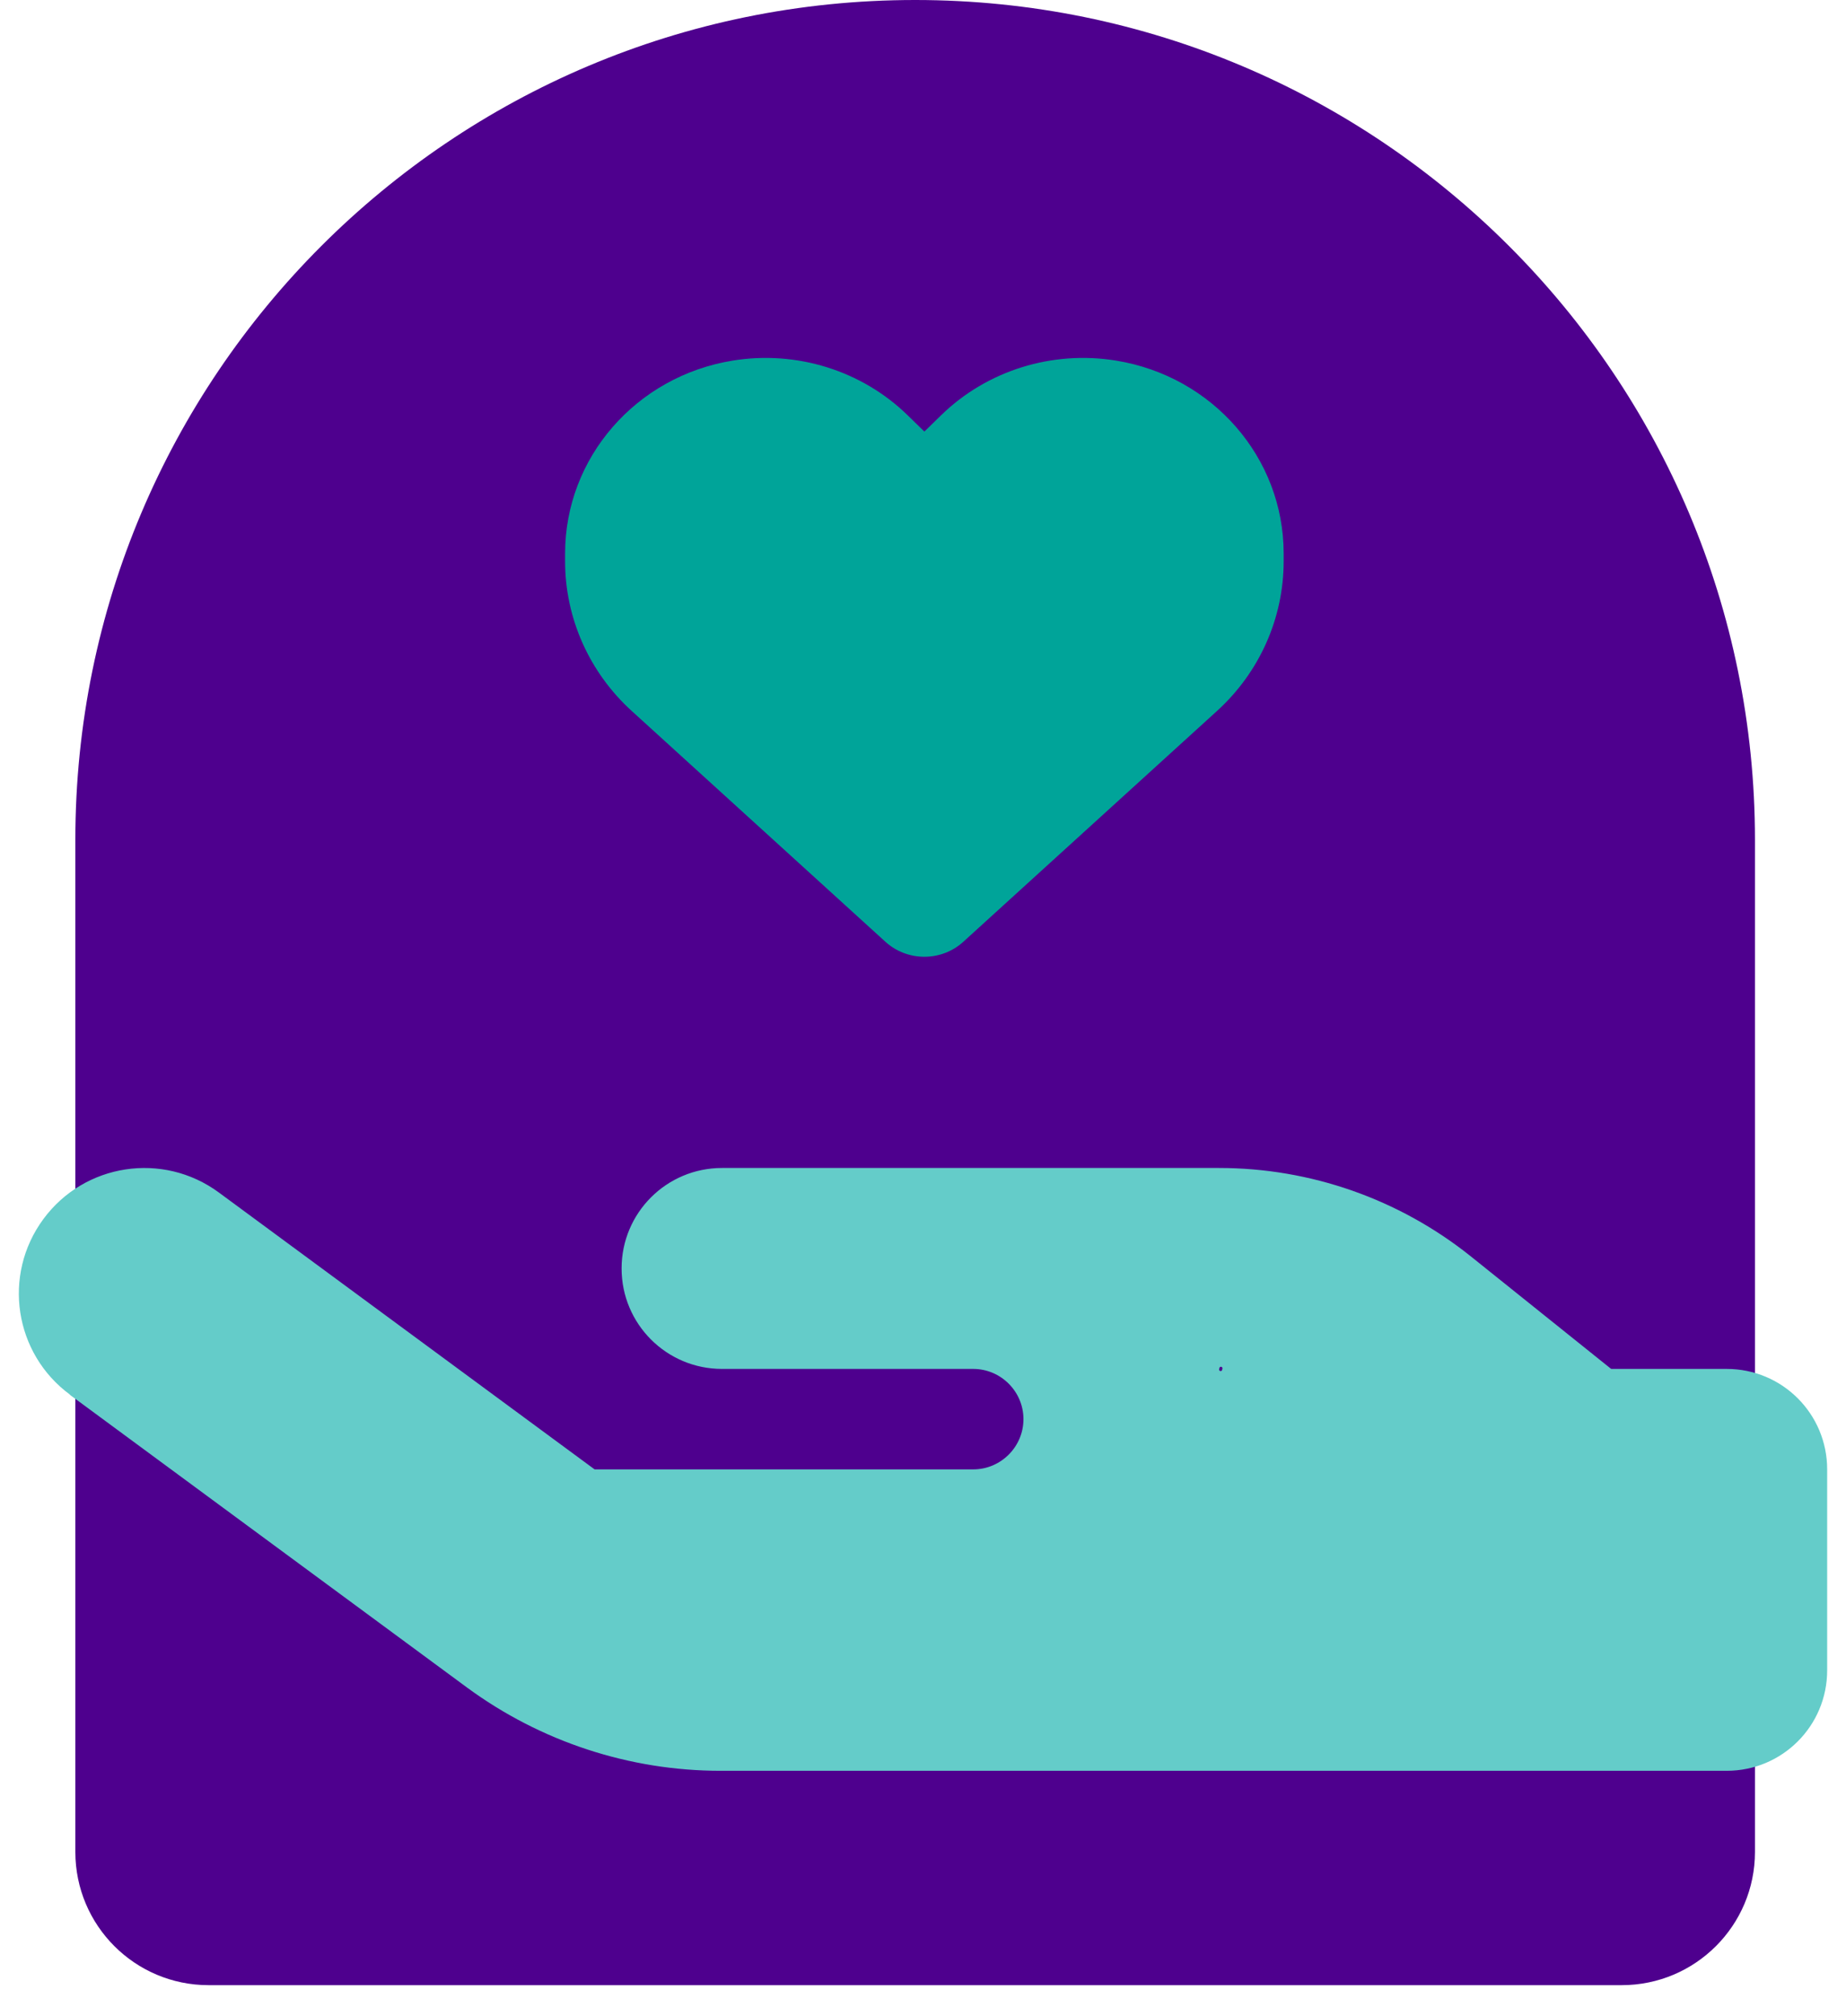
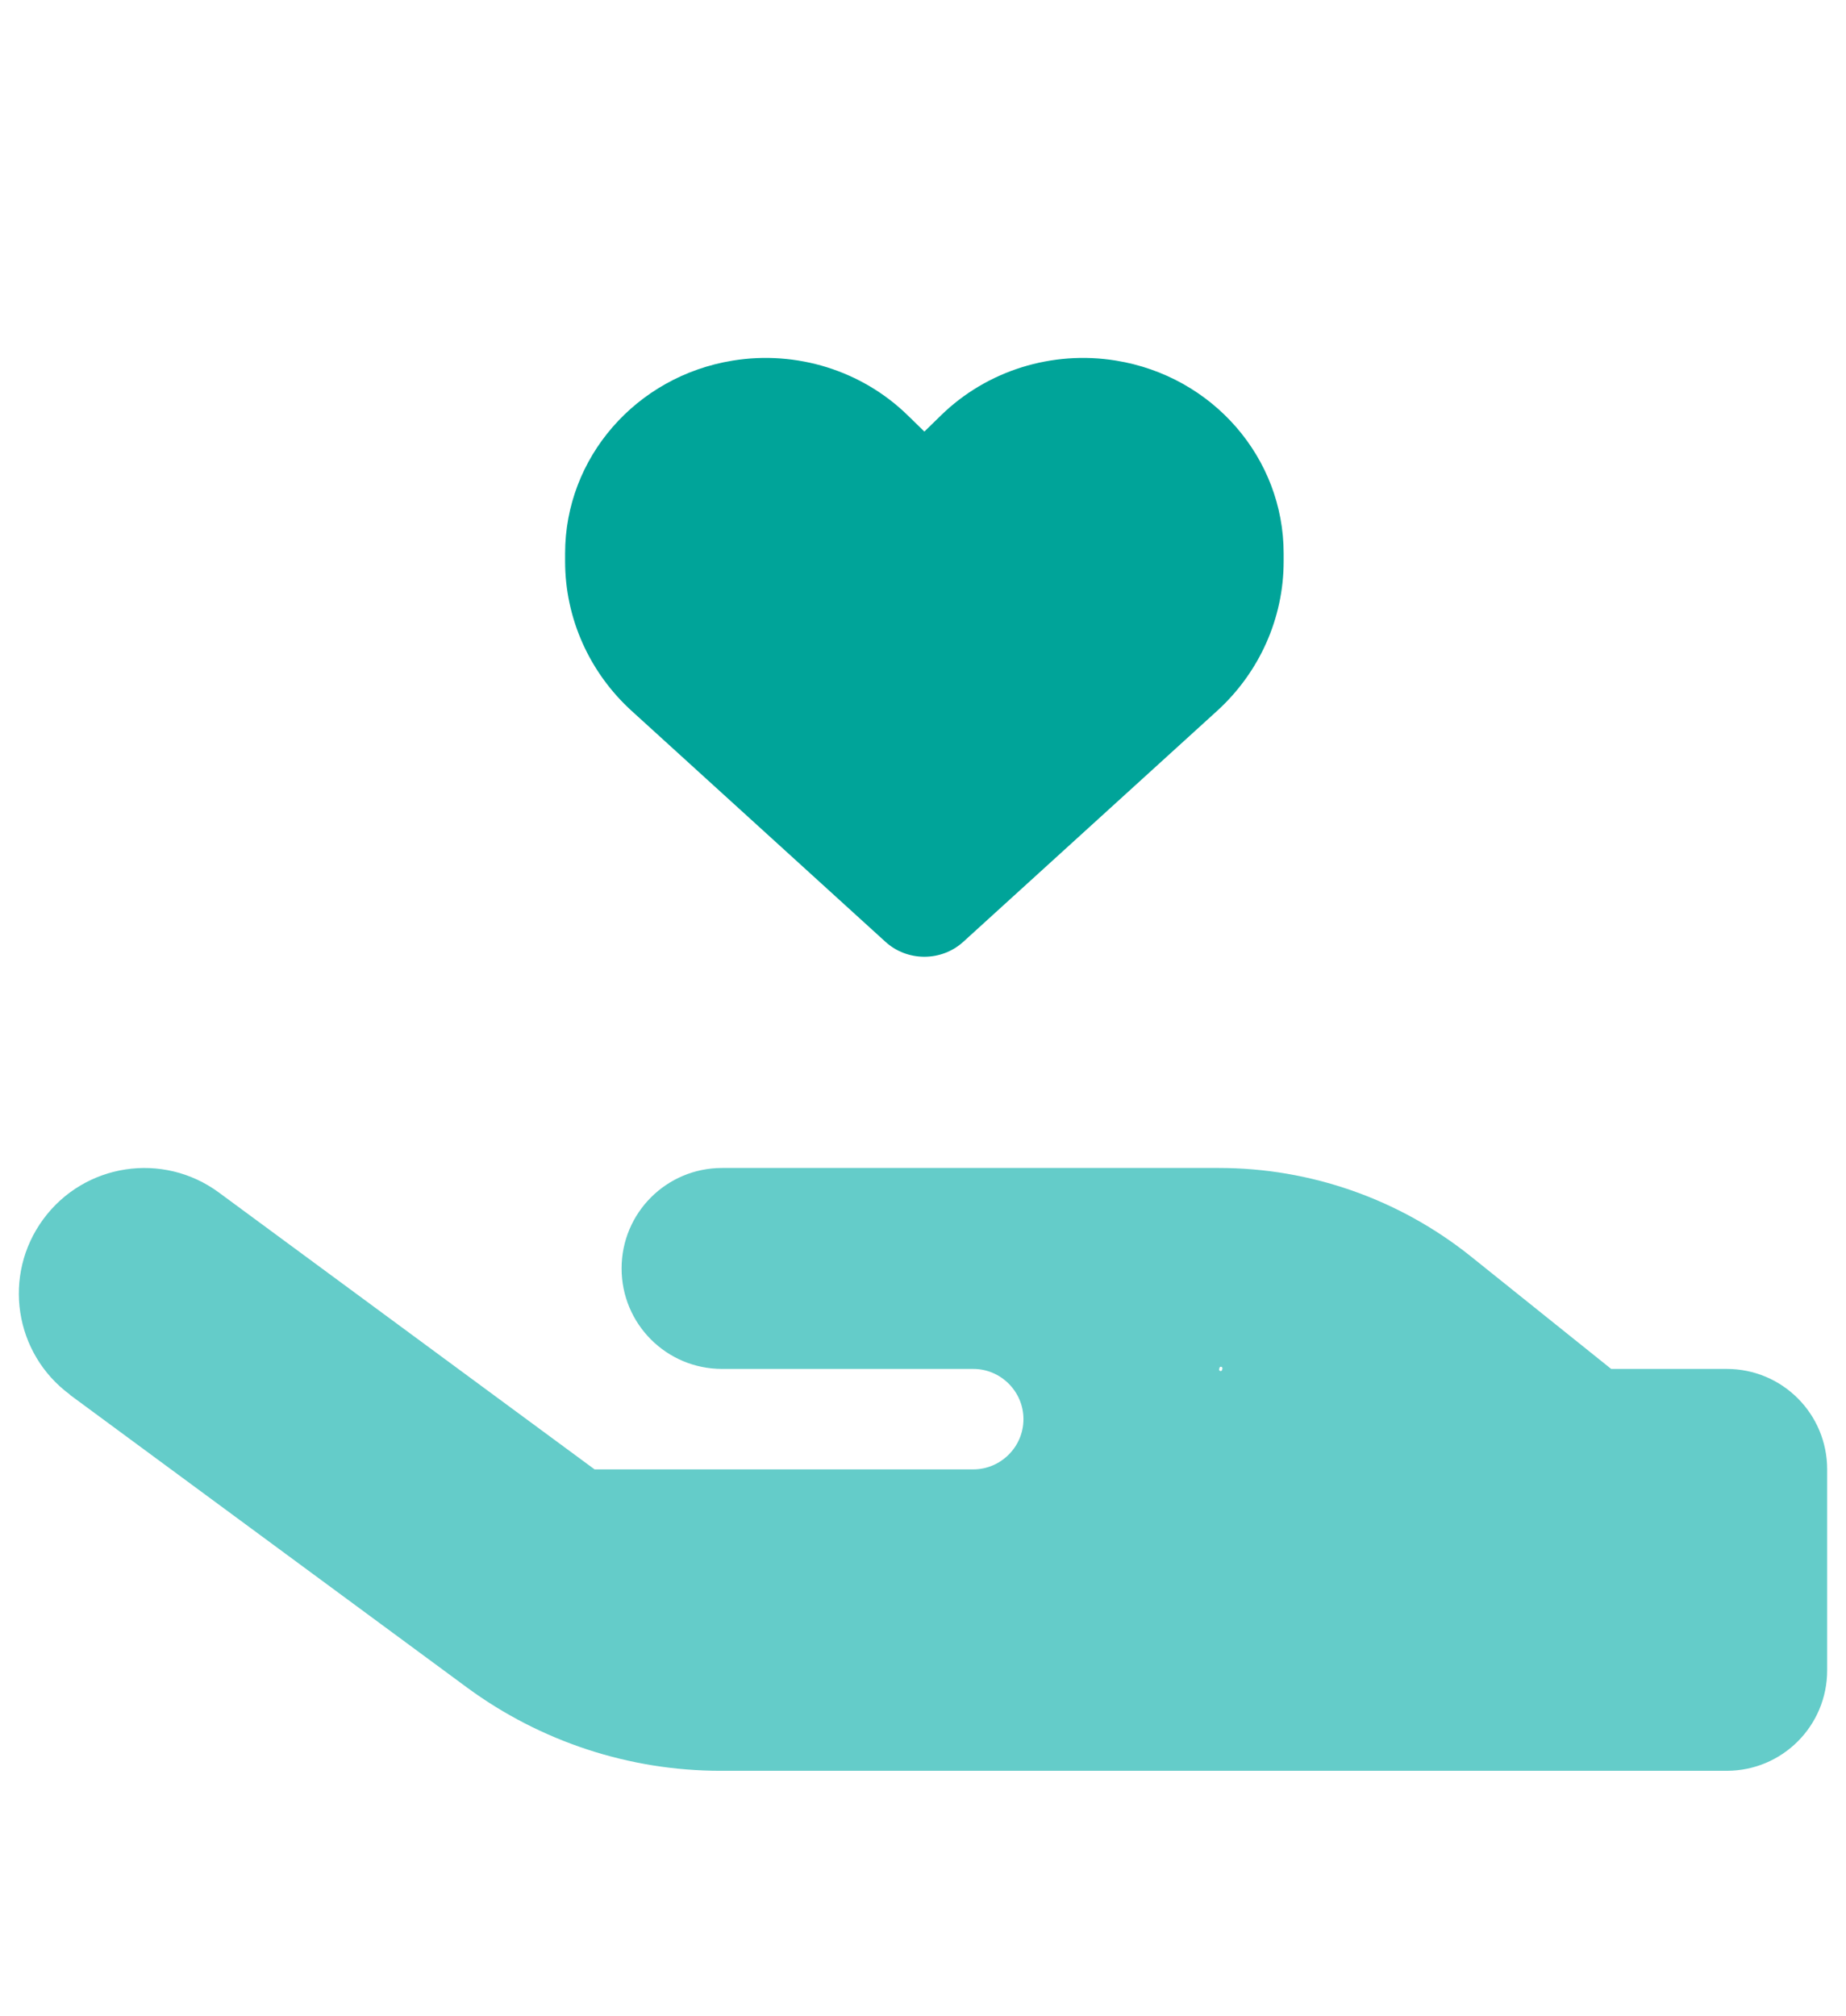
<svg xmlns="http://www.w3.org/2000/svg" width="98" height="107" viewBox="0 0 98 107" fill="none">
-   <path d="M4 44.583C4 19.961 23.961 0 48.583 0C73.206 0 93.167 19.961 93.167 44.583V98.306C93.167 102.212 90 105.379 86.094 105.379H11.072C7.166 105.379 4 102.212 4 98.306V44.583Z" fill="#4E008E" />
  <path d="M33.546 37.749L47.009 49.997C47.568 50.505 48.305 50.788 49.073 50.788C49.84 50.788 50.578 50.505 51.136 49.997L64.599 37.749C66.864 35.694 68.146 32.812 68.146 29.799V29.378C68.146 24.303 64.383 19.976 59.25 19.142C55.853 18.59 52.396 19.672 49.967 22.038L49.073 22.91L48.179 22.038C45.75 19.672 42.293 18.59 38.896 19.142C33.762 19.976 30 24.303 30 29.378V29.799C30 32.812 31.282 35.694 33.546 37.749Z" fill="#00A499" />
  <path d="M3.716 74.033C0.749 71.85 0.116 67.683 2.299 64.717C4.483 61.75 8.649 61.117 11.616 63.3L31.566 78H51.666C53.133 78 54.333 76.8 54.333 75.333C54.333 73.867 53.133 72.667 51.666 72.667H49H38.333C35.383 72.667 32.999 70.283 32.999 67.333C32.999 64.383 35.383 62 38.333 62H49H51.666H64.716C69.567 62 74.266 63.65 78.05 66.667L85.533 72.667H91.667C94.617 72.667 97 75.05 97 78V88.667C97 91.617 94.617 94 91.667 94H65H38.25C33.416 94 28.7 92.45 24.799 89.584L3.699 74.033H3.716ZM64.733 72.65C64.725 72.661 64.72 72.674 64.718 72.688C64.717 72.702 64.718 72.715 64.723 72.728C64.728 72.741 64.736 72.752 64.747 72.761C64.757 72.77 64.77 72.777 64.783 72.78C64.796 72.783 64.81 72.782 64.824 72.778C64.837 72.775 64.849 72.768 64.859 72.758C64.869 72.749 64.876 72.737 64.88 72.724C64.885 72.711 64.885 72.697 64.883 72.683C64.891 72.672 64.896 72.659 64.898 72.646C64.9 72.632 64.898 72.618 64.893 72.605C64.888 72.592 64.88 72.581 64.87 72.572C64.859 72.563 64.847 72.557 64.833 72.554C64.82 72.551 64.806 72.551 64.793 72.555C64.779 72.559 64.767 72.566 64.757 72.575C64.747 72.585 64.74 72.597 64.736 72.61C64.732 72.623 64.731 72.637 64.733 72.65Z" fill="#64CCC9" />
</svg>